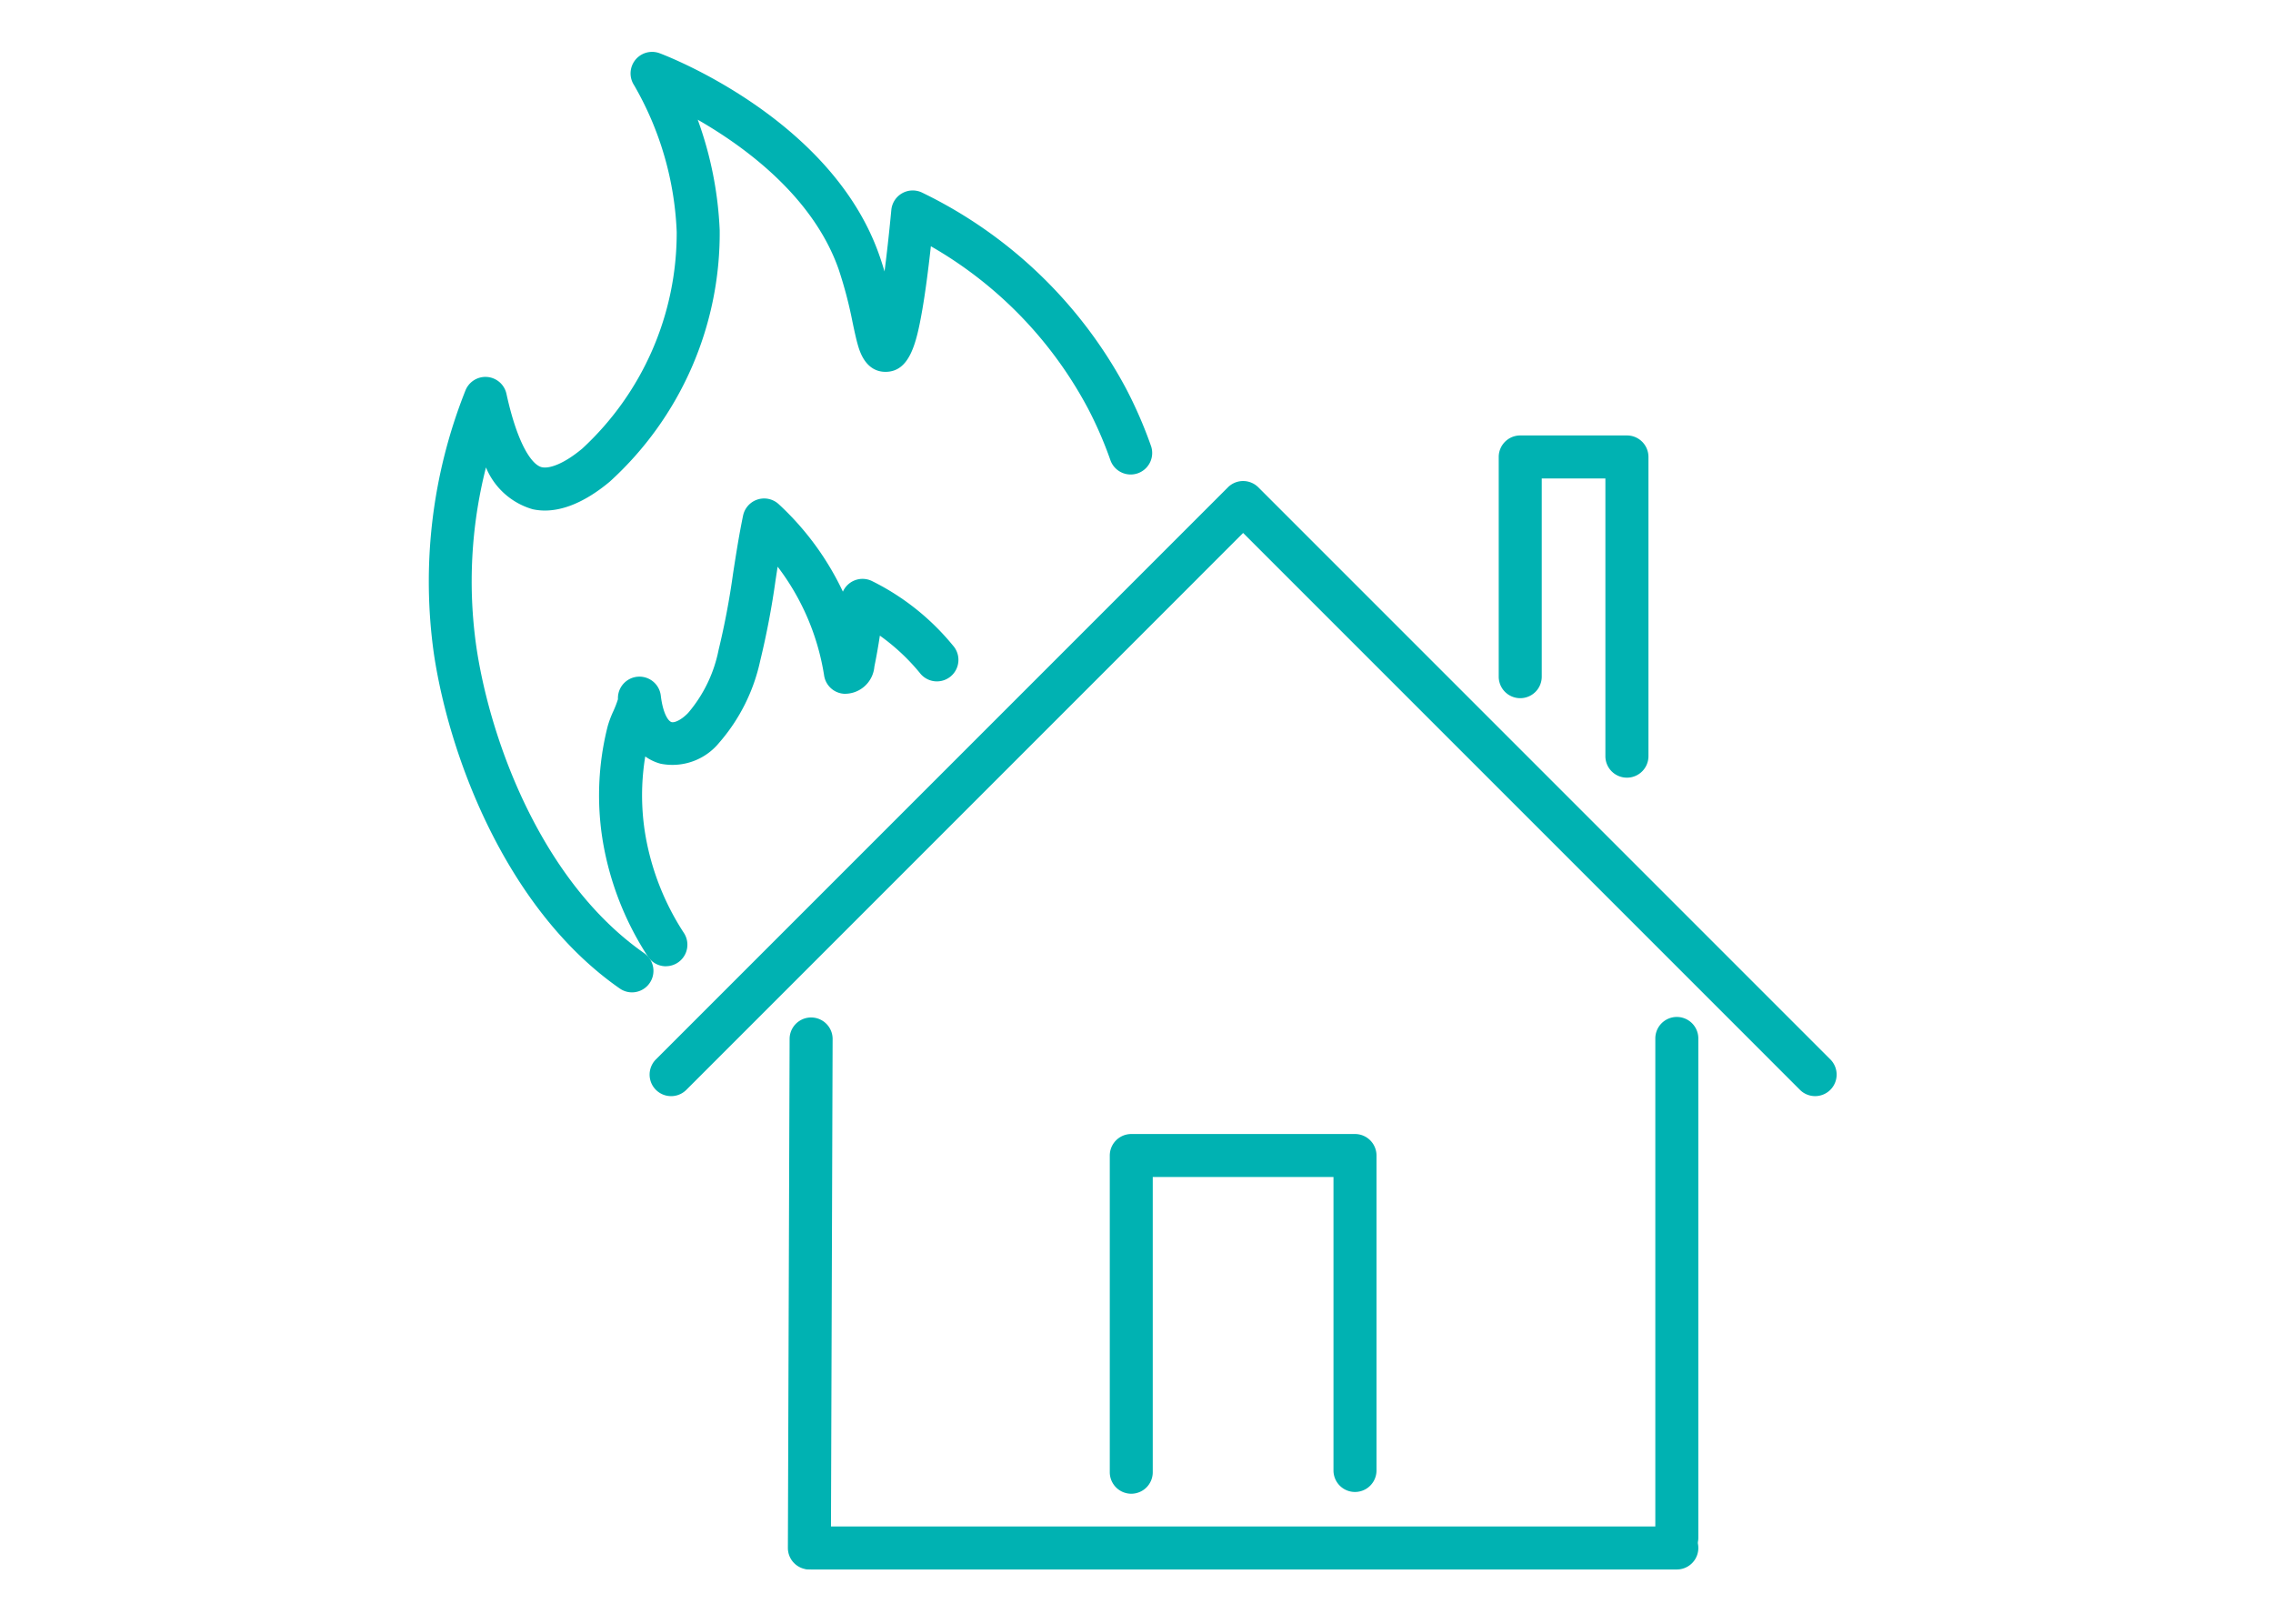
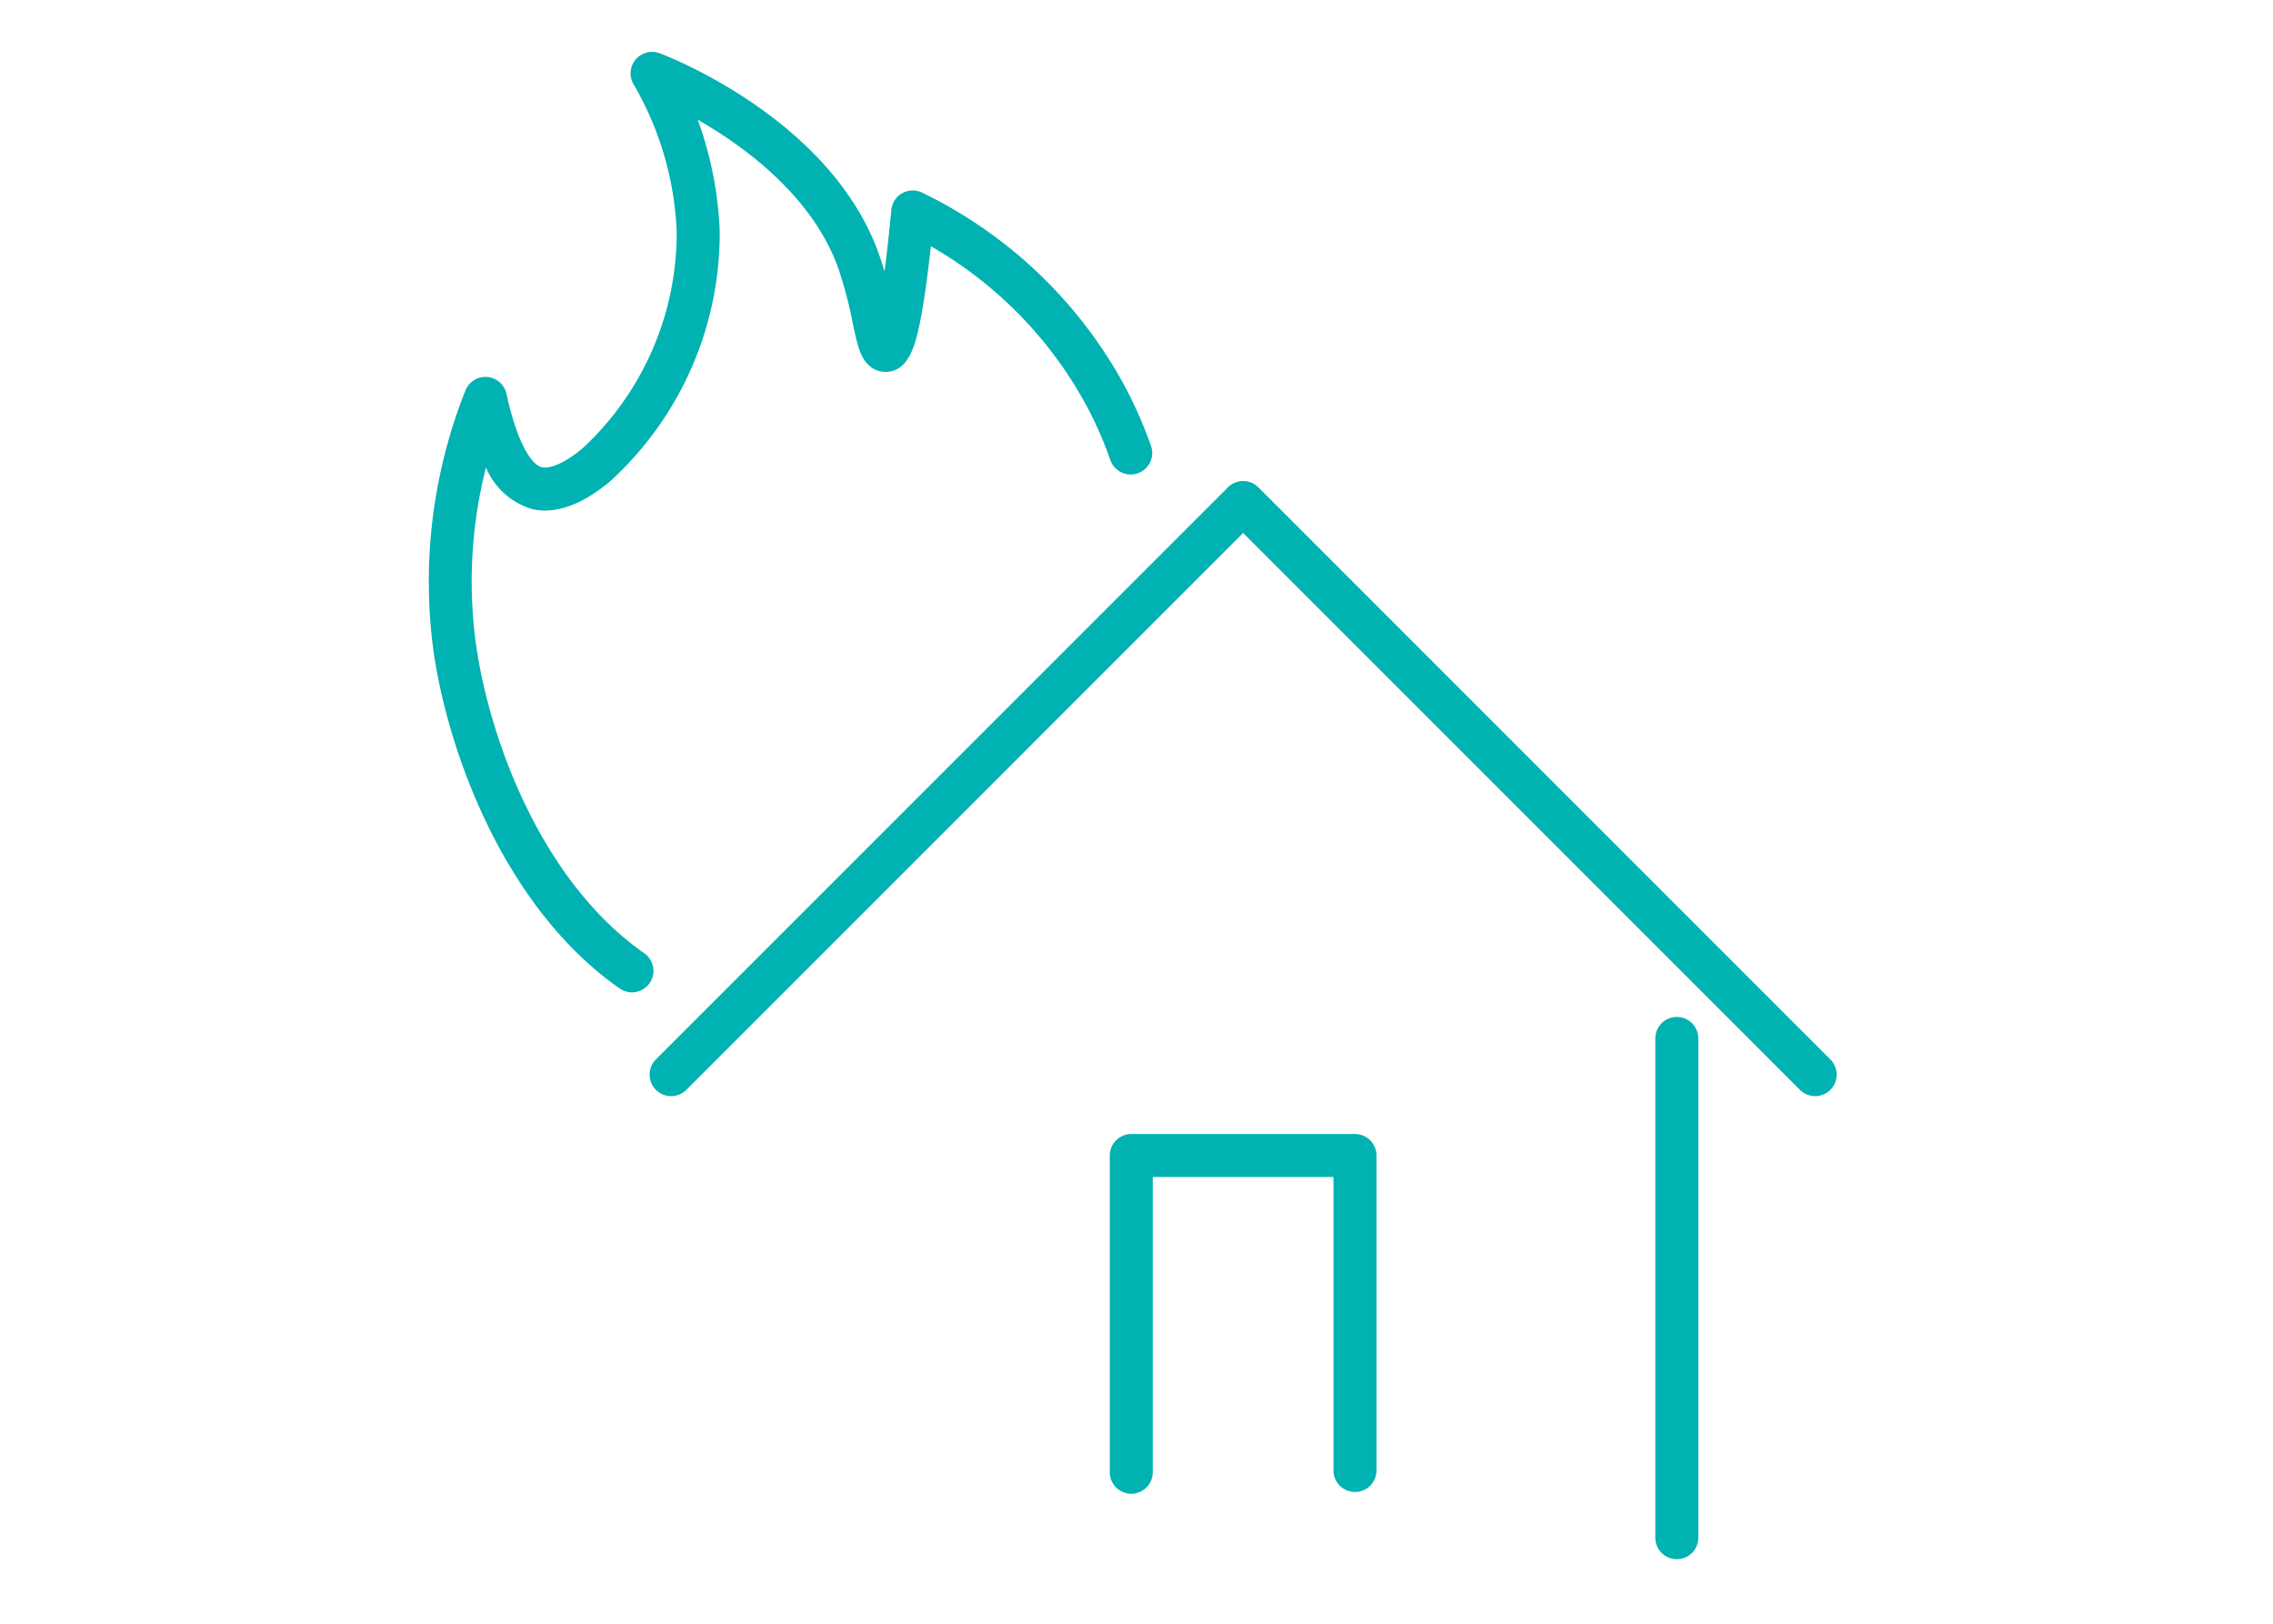
<svg xmlns="http://www.w3.org/2000/svg" width="175" height="125" viewBox="0 0 175 125">
  <defs>
    <clipPath id="a">
      <rect width="108.404" height="116.823" fill="#00b2b2" />
    </clipPath>
  </defs>
  <g transform="translate(15918 10409)">
    <rect width="175" height="125" transform="translate(-15918 -10409)" fill="none" />
    <g transform="translate(-15885 -10405)">
      <g clip-path="url(#a)">
        <path d="M15.657,72.395a1.648,1.648,0,0,1-.945-.3C6.11,66.108,1.631,54.486.409,46.354A39.754,39.754,0,0,1,2.832,26.068a1.656,1.656,0,0,1,3.16.249c.853,3.911,1.97,5.484,2.732,5.652.531.117,1.623-.2,3.1-1.431A22.606,22.606,0,0,0,19.1,13.862a24.469,24.469,0,0,0-3.279-11.3A1.657,1.657,0,0,1,17.788.1c.538.2,13.218,5.052,16.9,15.517.153.433.289.862.412,1.282.163-1.244.34-2.8.524-4.738a1.656,1.656,0,0,1,2.385-1.326A35.156,35.156,0,0,1,53.7,25.919a33.6,33.6,0,0,1,1.9,4.366,1.656,1.656,0,1,1-3.123,1.1,30.23,30.23,0,0,0-1.709-3.934,31.342,31.342,0,0,0-12.1-12.494c-.217,1.982-.439,3.626-.662,4.906-.453,2.6-.978,4.755-2.822,4.763h-.013c-.668,0-1.564-.32-2.053-1.833-.167-.517-.309-1.186-.474-1.96a32.725,32.725,0,0,0-1.079-4.112c-1.952-5.546-7.133-9.375-10.846-11.506a28.292,28.292,0,0,1,1.691,8.515,25.842,25.842,0,0,1-8.463,19.348c-2.128,1.779-4.182,2.513-5.938,2.124a5.548,5.548,0,0,1-3.594-3.219,35.56,35.56,0,0,0-.731,13.878C4.808,53.343,8.866,63.992,16.6,69.38a1.656,1.656,0,0,1-.948,3.015" fill="#00b2b2" />
-         <path d="M18.269,70.386a1.655,1.655,0,0,1-1.382-.742,23.338,23.338,0,0,1-3.457-8.772,21.7,21.7,0,0,1-.185-5.953,21.381,21.381,0,0,1,.544-3.023,7.99,7.99,0,0,1,.429-1.141,8.27,8.27,0,0,0,.359-.926,1.656,1.656,0,0,1,3.3-.264v0c.153,1.28.539,1.947.834,2.026.227.06.749-.167,1.268-.707a10.662,10.662,0,0,0,2.345-4.847,59.716,59.716,0,0,0,1.118-5.908c.226-1.452.459-2.953.768-4.436a1.656,1.656,0,0,1,2.743-.881,21.854,21.854,0,0,1,4.942,6.735,1.656,1.656,0,0,1,2.238-.817A18.83,18.83,0,0,1,40.373,45.7a1.656,1.656,0,1,1-2.558,2.1,15.929,15.929,0,0,0-3.073-2.867c-.121.8-.262,1.6-.424,2.392a2.281,2.281,0,0,1-2.331,2.084,1.657,1.657,0,0,1-1.536-1.4,18.558,18.558,0,0,0-3.579-8.383c-.054.34-.106.678-.158,1.014a63.226,63.226,0,0,1-1.186,6.232,14.137,14.137,0,0,1-3.161,6.308,4.65,4.65,0,0,1-4.508,1.613,3.623,3.623,0,0,1-1.18-.559q-.086.514-.141,1.036a18.39,18.39,0,0,0,.156,5.042,19.951,19.951,0,0,0,2.954,7.5,1.656,1.656,0,0,1-1.379,2.57" fill="#00b2b2" />
        <path d="M106.748,80.382a1.651,1.651,0,0,1-1.171-.485L62.709,37.029,19.841,79.9A1.656,1.656,0,0,1,17.5,77.555L61.538,33.516a1.657,1.657,0,0,1,2.342,0l44.039,44.039a1.656,1.656,0,0,1-1.171,2.827" fill="#00b2b2" />
-         <path d="M29.316,116.823H29.31a1.656,1.656,0,0,1-1.65-1.661l.133-39.224a1.656,1.656,0,0,1,3.311.011l-.132,39.224a1.656,1.656,0,0,1-1.656,1.65" fill="#00b2b2" />
        <path d="M96.1,116.032a1.656,1.656,0,0,1-1.656-1.656V75.944a1.656,1.656,0,0,1,3.312,0v38.432a1.655,1.655,0,0,1-1.656,1.656" fill="#00b2b2" />
-         <path d="M92.259,55.867A1.655,1.655,0,0,1,90.6,54.211V32.833H85.7V48.092a1.656,1.656,0,1,1-3.312,0V31.177a1.656,1.656,0,0,1,1.656-1.655h8.216a1.656,1.656,0,0,1,1.656,1.655V54.211a1.656,1.656,0,0,1-1.656,1.656" fill="#00b2b2" />
-         <path d="M96.1,116.823H29.448a1.656,1.656,0,1,1,0-3.312H96.1a1.656,1.656,0,0,1,0,3.312" fill="#00b2b2" />
        <path d="M54.1,110.992a1.656,1.656,0,0,1-1.657-1.656V84.954A1.656,1.656,0,0,1,54.1,83.3H71.322a1.656,1.656,0,0,1,1.656,1.655V109.2a1.656,1.656,0,1,1-3.312,0V86.61H55.751v22.726a1.656,1.656,0,0,1-1.655,1.656" fill="#00b2b2" />
      </g>
    </g>
  </g>
</svg>